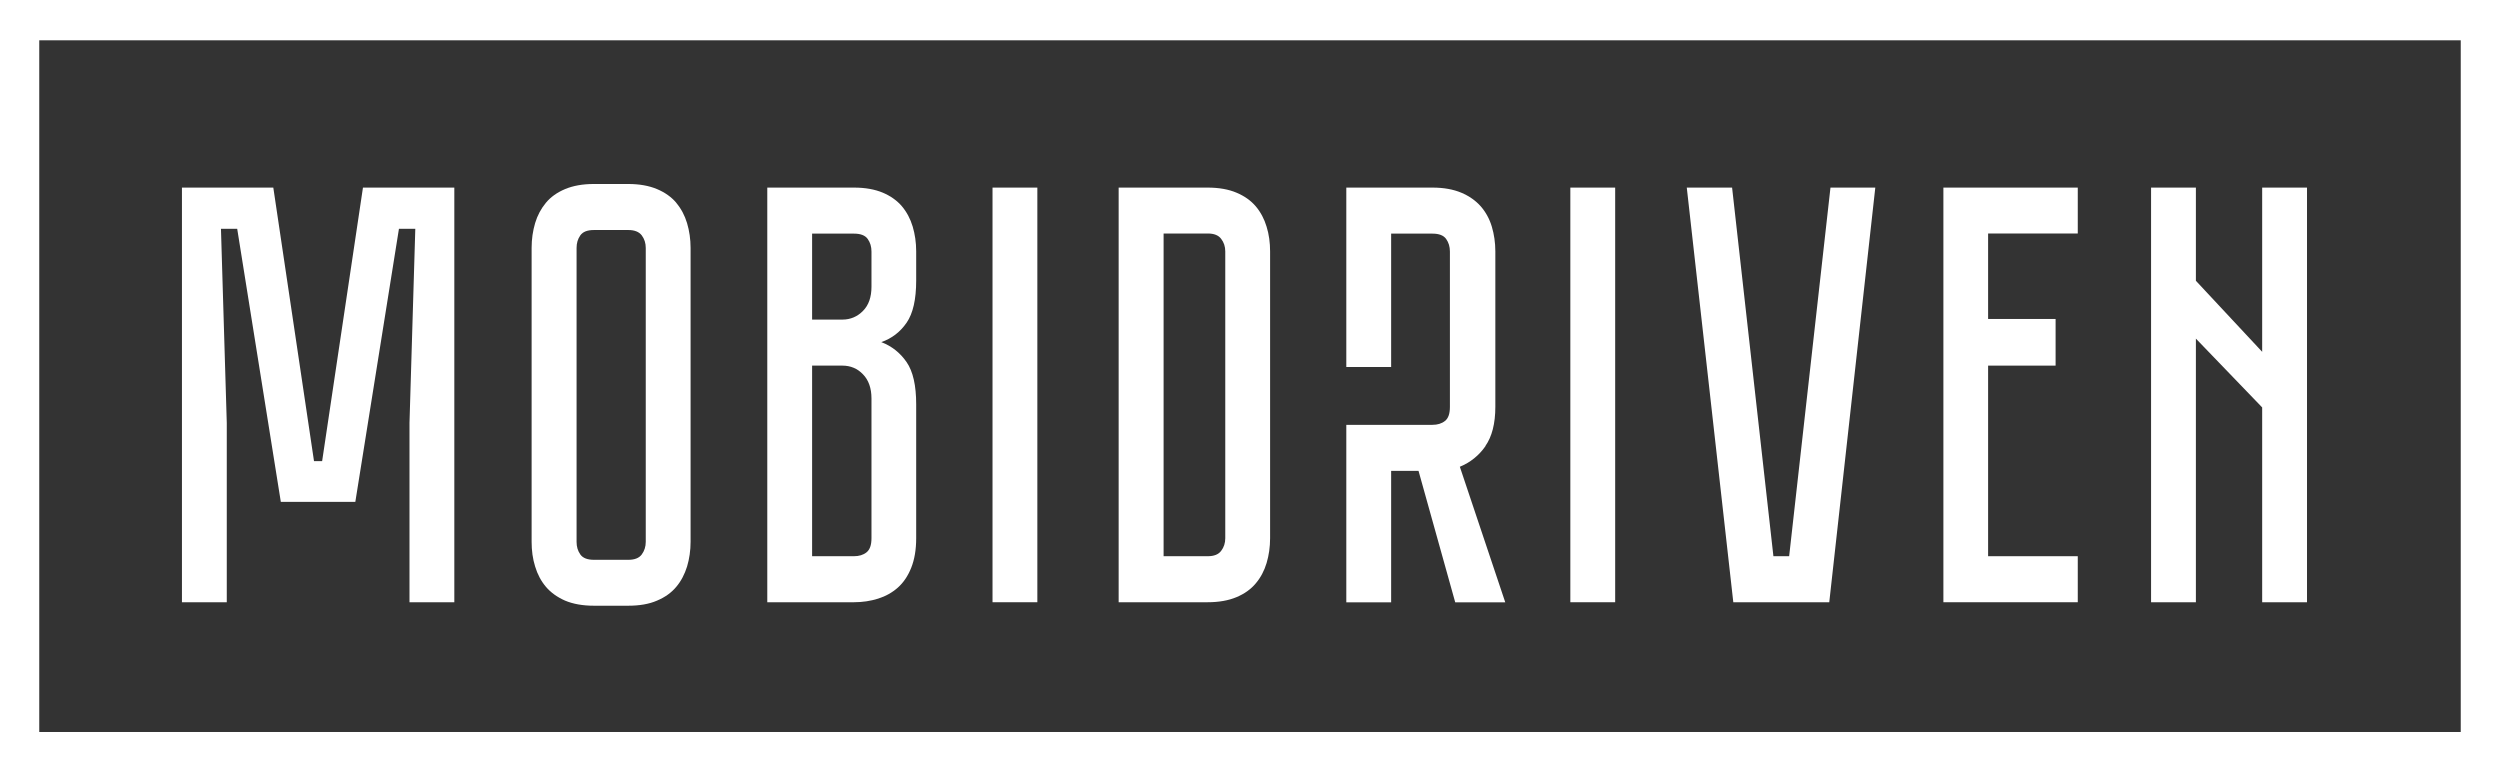
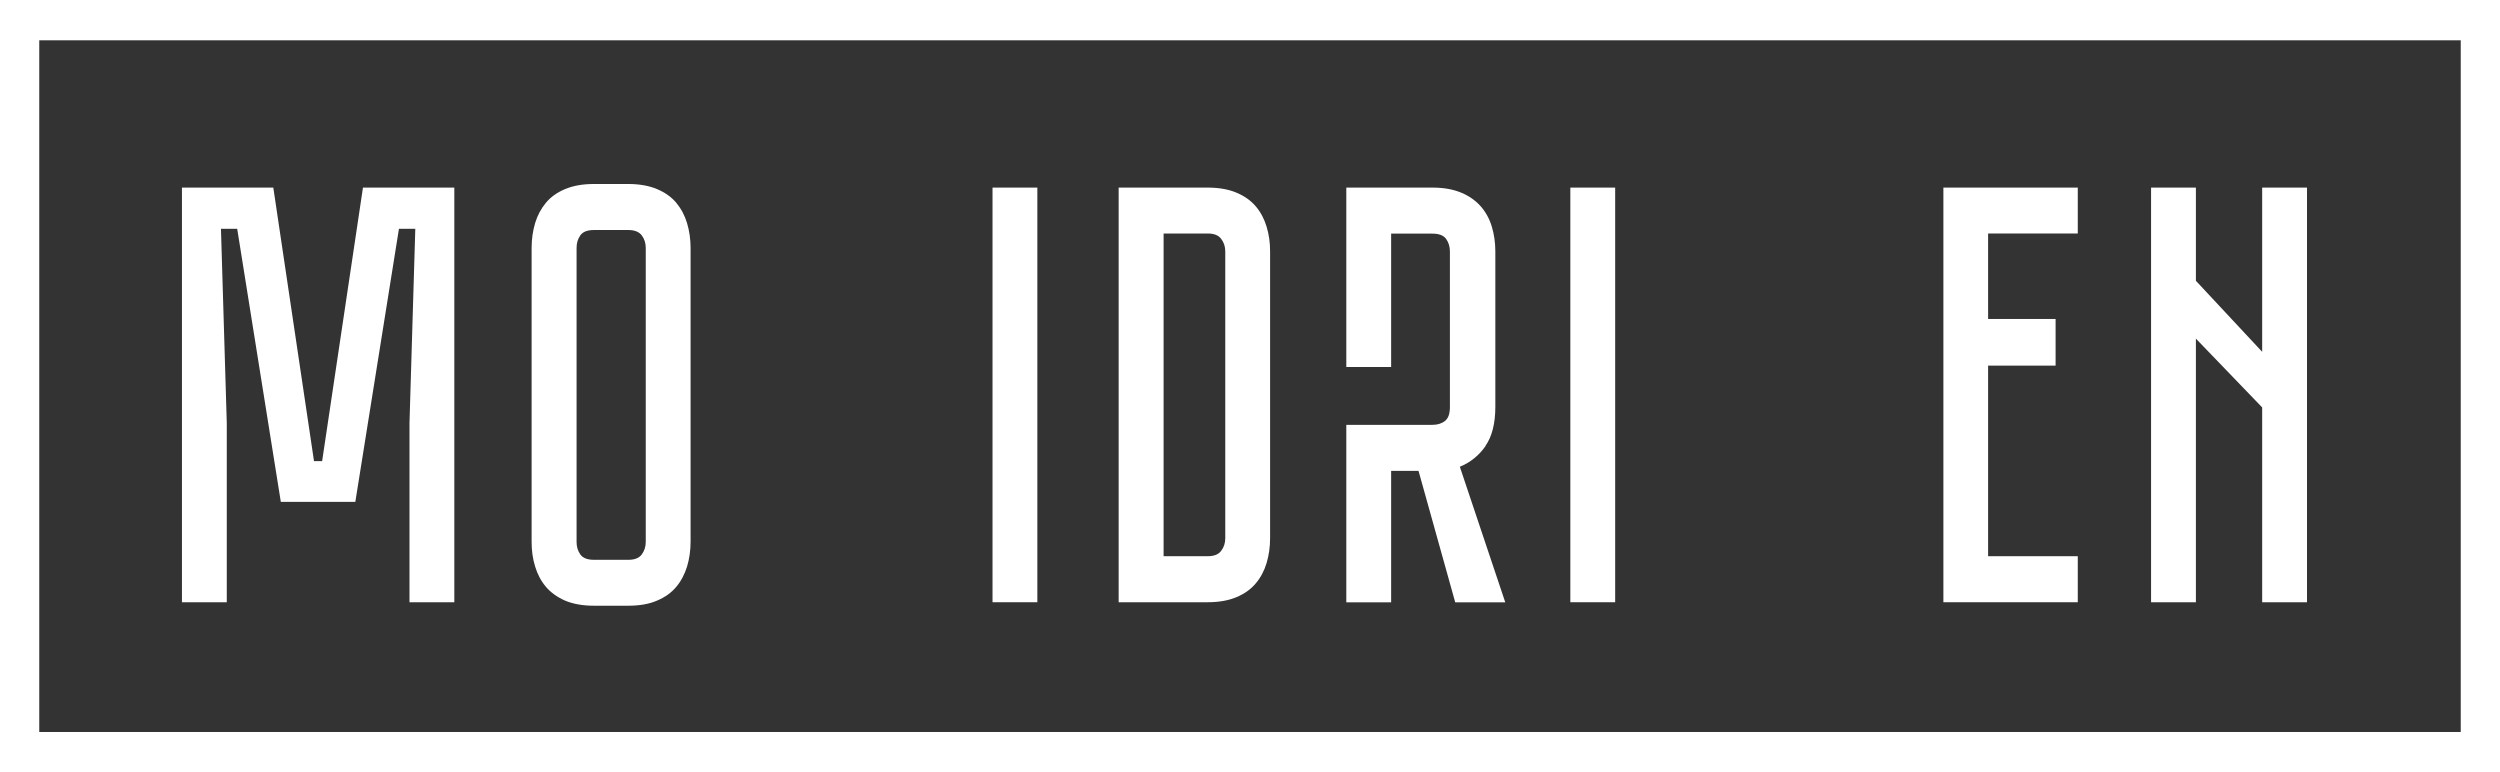
<svg xmlns="http://www.w3.org/2000/svg" width="628" height="194" viewBox="0 0 628 194" fill="none">
  <rect x="0" y="0" width="628" height="194" fill="#333333" stroke="none" />
  <path d="M628 194H0V0H628V194ZM9.861 183.875H618.139V10.125H9.861V183.875Z" fill="white" />
  <path d="M80.919 115.844H78.88L68.654 47.125H45.705V151.281H56.966V106.25L55.505 57.469H59.584L70.541 126.062H89.259L100.216 57.469H104.324L102.864 106.25V151.281H114.125V47.125H91.176L80.919 115.844Z" fill="white" />
  <path d="M169.883 50.938C168.666 49.5 167.053 48.344 165.044 47.5C163.035 46.656 160.631 46.219 157.8 46.219H149.187C146.356 46.219 143.952 46.656 141.943 47.5C139.934 48.344 138.321 49.5 137.134 50.938C135.917 52.406 135.004 54.094 134.426 56.031C133.847 57.969 133.543 60.062 133.543 62.25V136.094C133.543 138.312 133.817 140.375 134.426 142.312C135.004 144.25 135.917 145.969 137.134 147.406C138.352 148.844 139.965 150 141.943 150.875C143.952 151.719 146.356 152.156 149.187 152.156H157.8C160.631 152.156 163.035 151.75 165.044 150.875C167.053 150.031 168.666 148.875 169.883 147.406C171.101 145.969 171.983 144.25 172.592 142.312C173.17 140.375 173.475 138.281 173.475 136.094V62.281C173.475 60.094 173.17 58 172.592 56.062C172.014 54.125 171.101 52.406 169.883 50.969V50.938ZM162.213 136.125C162.213 137.312 161.879 138.375 161.209 139.281C160.539 140.188 159.413 140.625 157.831 140.625H149.217C147.574 140.625 146.417 140.188 145.778 139.281C145.139 138.375 144.835 137.344 144.835 136.125V62.281C144.835 61.062 145.139 60.031 145.778 59.125C146.417 58.219 147.543 57.781 149.217 57.781H157.831C159.383 57.781 160.509 58.219 161.209 59.125C161.879 60.031 162.213 61.062 162.213 62.281V136.125Z" fill="white" />
-   <path d="M226.585 51.844C225.368 50.406 223.755 49.25 221.776 48.406C219.768 47.562 217.363 47.125 214.533 47.125H192.741V151.281H214.533C216.663 151.281 218.702 150.969 220.589 150.375C222.476 149.781 224.15 148.844 225.55 147.594C226.95 146.344 228.077 144.687 228.898 142.625C229.72 140.562 230.146 138.094 230.146 135.187V101.562C230.146 96.844 229.355 93.312 227.742 90.969C226.129 88.625 223.998 86.938 221.381 85.938C223.998 85.031 226.129 83.406 227.742 81.062C229.355 78.719 230.146 75.188 230.146 70.469V63.125C230.146 60.938 229.842 58.844 229.264 56.906C228.685 54.969 227.772 53.25 226.555 51.812L226.585 51.844ZM218.915 135.219C218.915 136.938 218.489 138.094 217.668 138.75C216.846 139.406 215.781 139.719 214.533 139.719H204.002V91.844H211.611C213.65 91.844 215.385 92.562 216.785 94.031C218.185 95.469 218.915 97.5 218.915 100.094V135.219ZM218.915 72.031C218.915 74.625 218.215 76.656 216.785 78.094C215.385 79.531 213.65 80.281 211.611 80.281H204.002V58.688H214.533C216.176 58.688 217.333 59.125 217.972 60.031C218.611 60.938 218.915 61.969 218.915 63.188V72.062V72.031Z" fill="white" />
  <path d="M260.582 47.125H249.321V151.281H260.582V47.125Z" fill="white" />
  <path d="M315.458 51.844C314.24 50.406 312.627 49.25 310.619 48.406C308.64 47.562 306.205 47.125 303.375 47.125H281.005V151.281H303.375C306.205 151.281 308.61 150.844 310.619 150C312.627 149.156 314.24 148 315.458 146.531C316.675 145.094 317.588 143.375 318.167 141.437C318.745 139.5 319.049 137.406 319.049 135.219V63.156C319.049 60.969 318.775 58.875 318.167 56.938C317.588 55 316.675 53.281 315.458 51.844ZM307.788 135.219C307.788 136.406 307.453 137.469 306.753 138.375C306.084 139.281 304.958 139.719 303.405 139.719H292.296V58.656H303.405C304.958 58.656 306.084 59.094 306.753 60C307.453 60.906 307.788 61.938 307.788 63.156V135.219Z" fill="white" />
  <path d="M373.134 112.031C374.777 109.687 375.63 106.406 375.63 102.187V63.156C375.63 60.969 375.325 58.875 374.747 56.938C374.169 55 373.225 53.281 371.977 51.844C370.699 50.406 369.086 49.25 367.077 48.406C365.068 47.562 362.664 47.125 359.833 47.125H338.193V92.188H349.455V58.688H359.833C361.477 58.688 362.633 59.125 363.273 60.031C363.912 60.938 364.216 61.969 364.216 63.188V102.219C364.216 103.906 363.82 105.094 362.968 105.75C362.146 106.406 361.081 106.719 359.833 106.719H338.193V151.312H349.455V118.281H356.333L365.555 151.312H378.125L366.712 117.25C369.36 116.156 371.49 114.437 373.134 112.094V112.031Z" fill="white" />
  <path d="M405.731 47.125H394.469V151.281H405.731V47.125Z" fill="white" />
-   <path d="M449.436 139.719H445.48L435.101 47.125H423.718L435.405 151.281H459.511L471.076 47.125H459.815L449.436 139.719Z" fill="white" />
  <path d="M488.181 151.281H521.935V139.719H499.412V91.844H516.365V80.125H499.412V58.656H521.935V47.125H488.181V151.281Z" fill="white" />
  <path d="M568.258 88.375L551.609 70.531V47.125H540.348V151.281H551.609V85.062L568.258 102.344V151.281H579.519V47.125H568.258V88.375Z" fill="white" />
</svg>